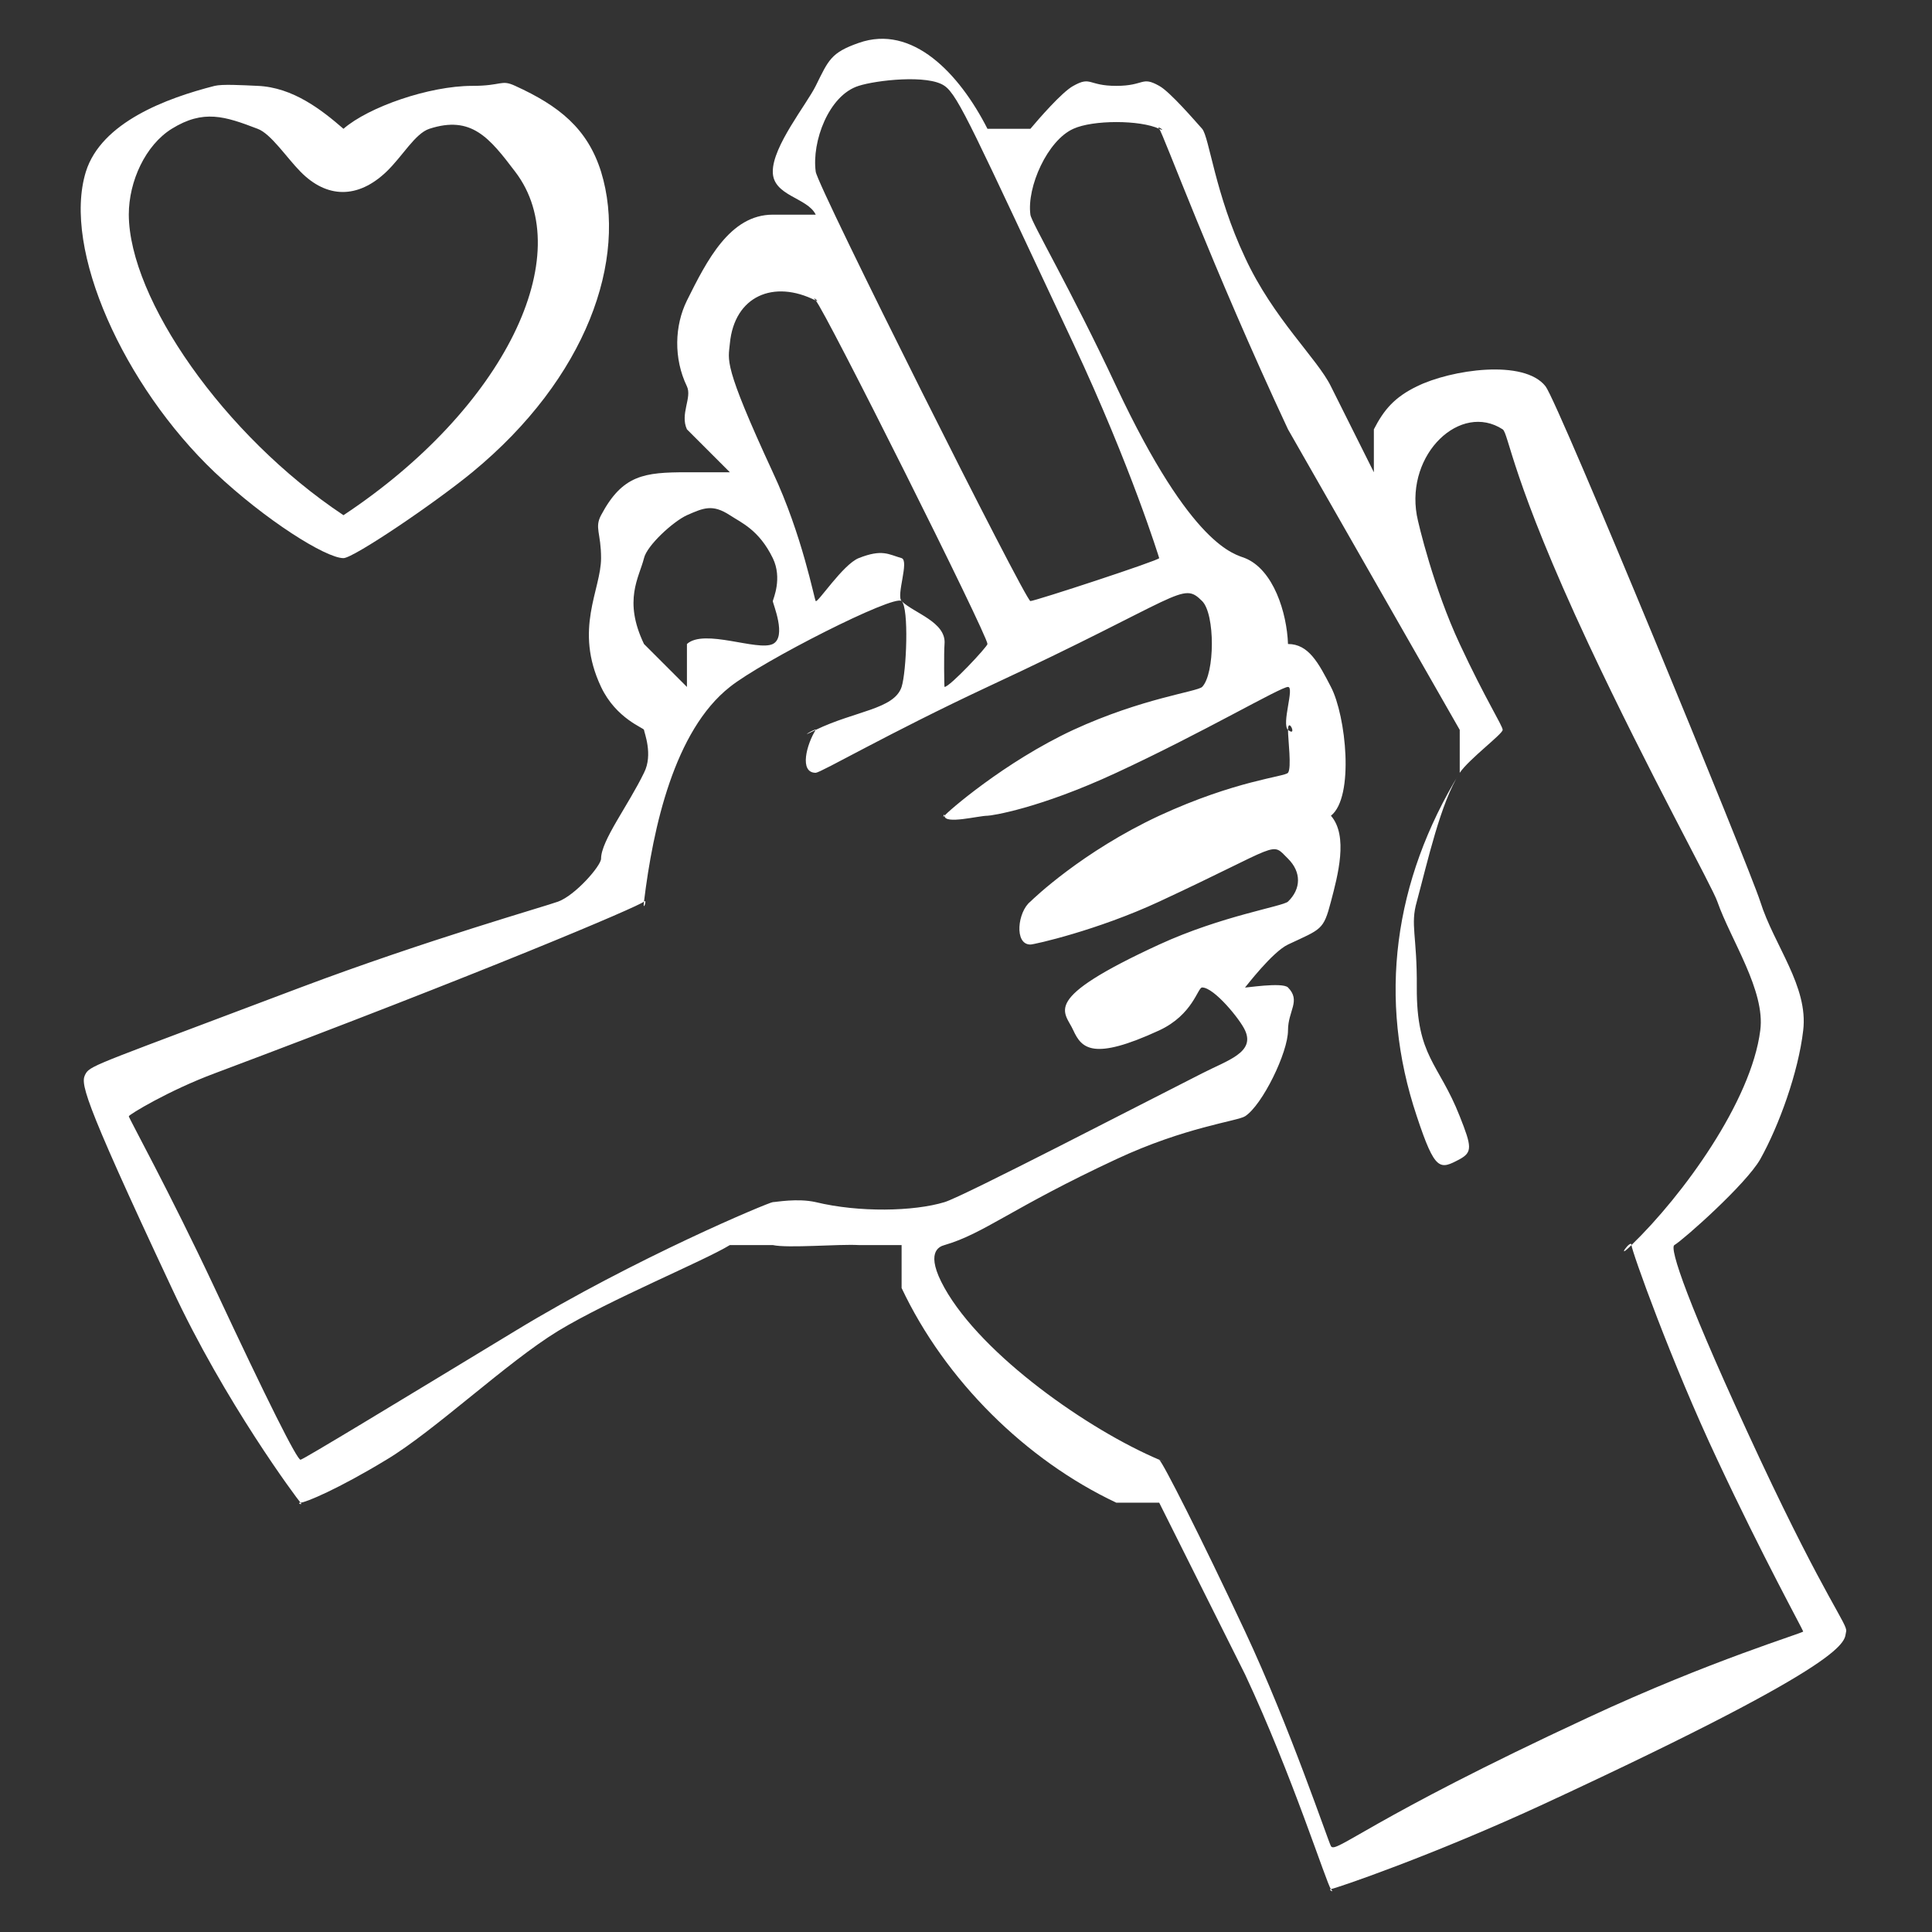
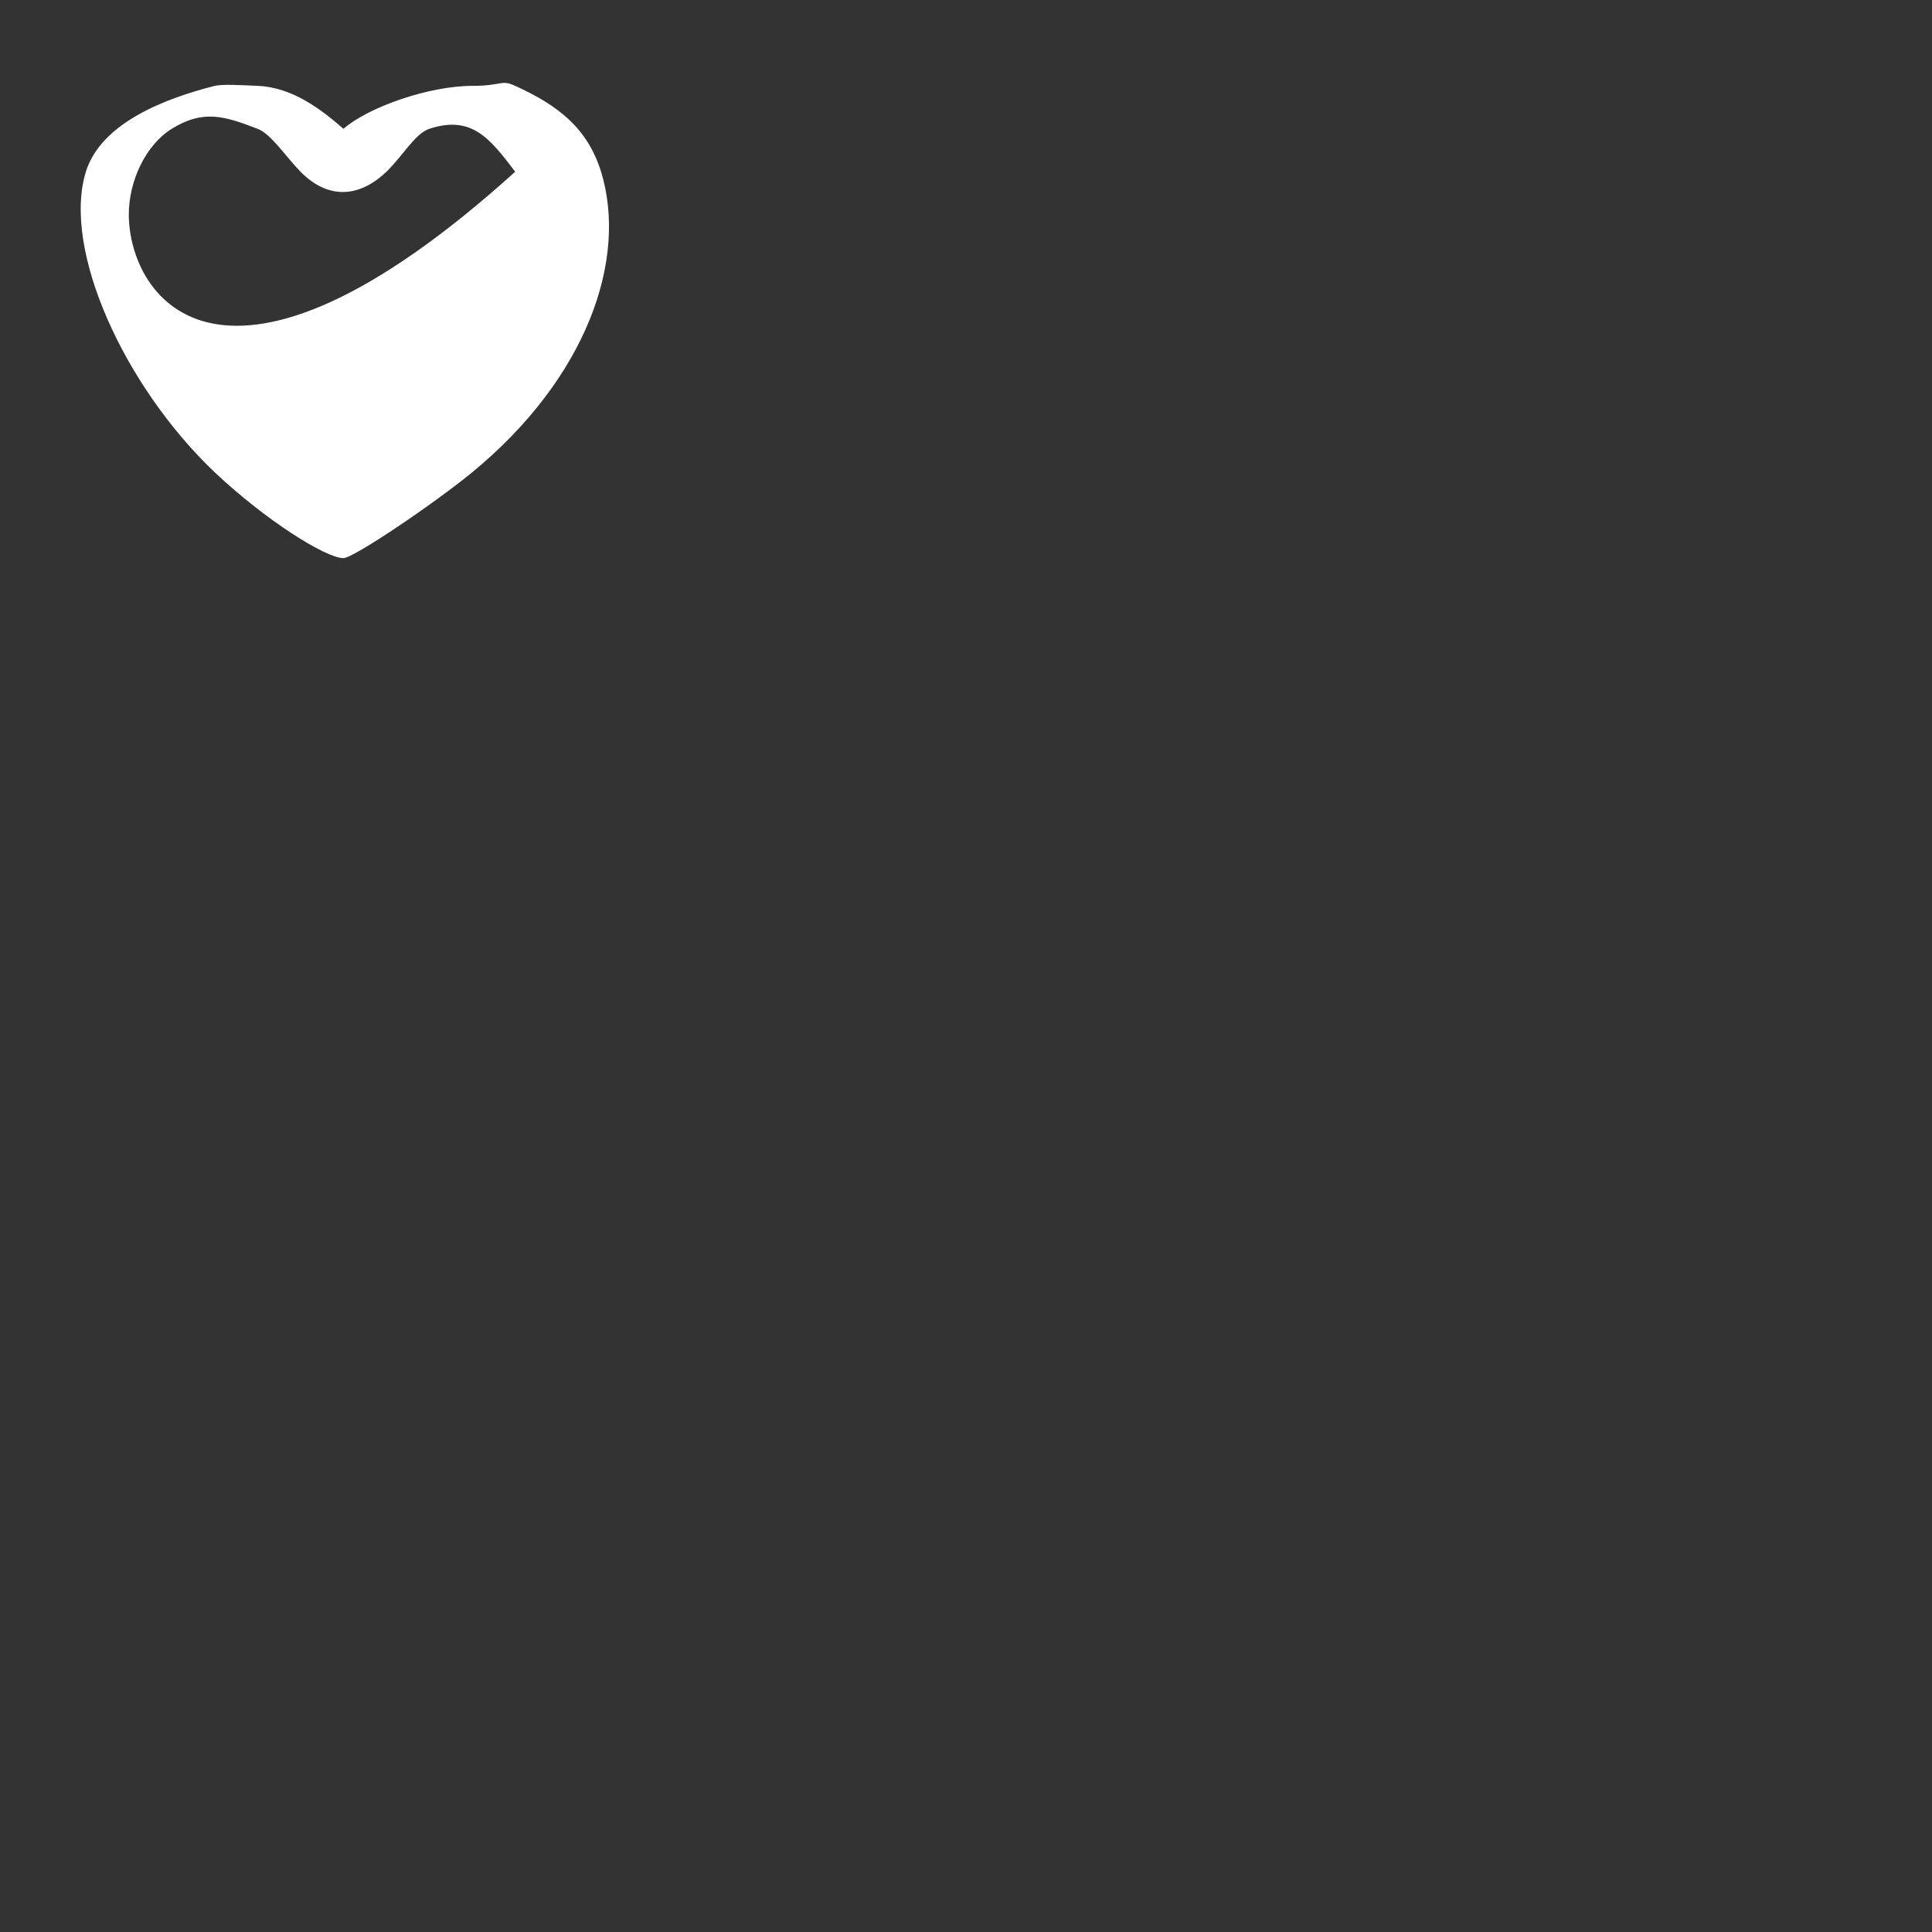
<svg xmlns="http://www.w3.org/2000/svg" width="45" height="45" viewBox="0 0 45 45" fill="none">
  <rect x="0" y="0" width="45" height="45" fill="#333333" stroke="none" />
-   <path d="M20 1C19.353 1.226 19.298 1.399 19 2C18.79 2.427 17.992 3.408 18 4C18 4.566 18.808 4.599 19 5H18C17.003 5 16.464 6.068 16 7C15.712 7.583 15.685 8.347 16 9C16.123 9.261 15.834 9.643 16 10L17 11H16C15.003 11 14.499 11.06 14 12C13.843 12.296 14 12.408 14 13C14 13.74 13.362 14.65 14 16C14.35 16.74 15 16.956 15 17C15 17.052 15.219 17.573 15 18C14.633 18.758 14 19.582 14 20C14 20.165 13.403 20.852 13 21C12.72 21.105 9.939 21.894 7 23C2.4 24.741 2.114 24.808 2 25C1.878 25.218 1.823 25.359 4 30C5.233 32.656 6.922 34.913 7 35C6.895 35 7.07 35.078 7 35C7.114 35 7.881 34.679 9 34C10.12 33.33 11.802 31.731 13 31C14.207 30.269 16.388 29.374 17 29H18C18.35 29.078 19.537 28.974 20 29H21V30C22.015 32.151 23.893 34.007 26 35H27L29 39C30.102 41.351 30.904 43.895 31 44C30.922 44 31.096 44.113 31 44C31.07 44 33.351 43.228 36 42C43.32 38.604 42.939 38.235 43 38C43.044 37.843 42.531 37.265 41 34C39.278 30.317 38.878 29.061 39 29C39.219 28.869 40.668 27.583 41 27C41.438 26.216 41.887 24.975 42 24C42.123 22.973 41.324 22.027 41 21C40.738 20.181 36.306 9.401 36 9C35.502 8.356 33.796 8.608 33 9C32.484 9.252 32.236 9.539 32 10V11L31 9C30.686 8.356 29.656 7.419 29 6C28.301 4.52 28.166 3.192 28 3C27.843 2.826 27.254 2.139 27 2C26.581 1.765 26.665 2 26 2C25.336 2 25.42 1.765 25 2C24.738 2.139 24.175 2.791 24 3H23C22.344 1.711 21.251 0.556 20 1ZM22 2C22.324 2.226 22.674 3.054 25 8C26.356 10.899 26.992 12.974 27 13C27 13.052 24.105 14 24 14C23.887 14 19.044 4.348 19 4C18.904 3.303 19.301 2.218 20 2C20.403 1.869 21.616 1.73 22 2ZM27 3C26.913 2.896 27.193 3.087 27 3C27.088 3.096 28.225 6.204 30 10L34 17V18C32.461 20.516 32.082 23.266 33 26C33.429 27.297 33.537 27.244 34 27C34.298 26.835 34.28 26.705 34 26C33.511 24.755 32.992 24.619 33 23C33.009 21.781 32.843 21.549 33 21C33.254 20.06 33.554 18.697 34 18C34.219 17.678 35 17.096 35 17C35 16.904 34.604 16.297 34 15C33.397 13.711 33.035 12.2 33 12C32.747 10.563 34.021 9.364 35 10C35.14 10.096 35.208 11.169 37 15C38.408 18.004 39.895 20.678 40 21C40.315 21.897 41.123 23.077 41 24C40.79 25.654 39.198 27.842 38 29C37.607 29.392 38 28.843 38 29C38 29.122 38.933 31.736 40 34C41.059 36.264 41.992 37.956 42 38C42.009 38.035 39.86 38.668 37 40C31.858 42.386 31.105 43.191 31 43C30.939 42.895 30.041 40.22 29 38C27.96 35.78 27.079 34.052 27 34C26.913 33.956 27.298 34.131 27 34C25.356 33.303 22.884 31.576 22 30C21.537 29.173 21.869 29.035 22 29C22.927 28.73 23.552 28.141 26 27C27.601 26.251 28.825 26.113 29 26C29.403 25.739 30 24.514 30 24C30 23.538 30.306 23.313 30 23C29.869 22.869 28.974 23.017 29 23C29.018 22.983 29.633 22.174 30 22C30.779 21.634 30.825 21.67 31 21C31.158 20.399 31.411 19.47 31 19C31.551 18.565 31.35 16.67 31 16C30.712 15.443 30.481 15 30 15C29.869 15 30.009 15.34 30 15C29.974 14.277 29.665 13.27 29 13C28.764 12.904 27.767 12.761 26 9C24.933 6.719 24.018 5.174 24 5C23.913 4.356 24.397 3.27 25 3C25.455 2.791 26.554 2.791 27 3ZM19 7C18.878 6.861 19.123 7.061 19 7C19.21 7.218 23 14.791 23 15C23 15.061 22.123 16 22 16C21.992 16 21.983 15.209 22 15C22.044 14.486 21.28 14.279 21 14C20.869 13.869 21.184 13.061 21 13C20.694 12.913 20.551 12.782 20 13C19.633 13.148 19.044 14.052 19 14C18.965 13.957 18.691 12.472 18 11C16.828 8.466 16.965 8.401 17 8C17.105 6.894 18.021 6.504 19 7ZM17 12C17.263 12.174 17.677 12.338 18 13C18.228 13.47 18.009 13.948 18 14C18 14.061 18.333 14.835 18 15C17.642 15.174 16.403 14.634 16 15V16L15 15C14.511 13.981 14.887 13.453 15 13C15.07 12.704 15.677 12.148 16 12C16.394 11.826 16.598 11.739 17 12ZM28 14C28.306 14.305 28.298 15.695 28 16C27.878 16.113 26.609 16.26 25 17C23.391 17.749 22.053 18.922 22 19C21.939 19.078 22 18.913 22 19C22 19.209 22.79 19 23 19C23.088 19 24.199 18.836 26 18C28.029 17.06 29.825 16 30 16C30.158 16 29.843 16.861 30 17C30 16.686 30.228 17.183 30 17C30 17.226 30.088 17.887 30 18C29.913 18.096 28.793 18.173 27 19C25.208 19.836 24.07 20.93 24 21C23.703 21.235 23.616 22 24 22C24.088 22 25.557 21.67 27 21C29.886 19.659 29.589 19.591 30 20C30.315 20.313 30.306 20.704 30 21C29.878 21.113 28.461 21.329 27 22C24.202 23.289 24.799 23.547 25 24C25.193 24.418 25.452 24.714 27 24C27.787 23.634 27.895 23 28 23C28.28 23 28.887 23.747 29 24C29.236 24.514 28.595 24.695 28 25C26.724 25.644 22.42 27.878 22 28C21.283 28.218 20.006 28.244 19 28C18.572 27.904 18.07 28 18 28C17.922 28 14.807 29.293 12 31C9.184 32.707 7.07 33.991 7 34C6.922 34.009 6.233 32.638 5 30C3.942 27.745 3 26.044 3 26C3 25.965 3.925 25.401 5 25C11.262 22.649 14.878 21.113 15 21C14.965 21.27 15.088 20.922 15 21C15.21 19.276 15.706 17.019 17 16C17.752 15.399 20.834 13.835 21 14C21.175 14.165 21.114 15.643 21 16C20.825 16.522 19.919 16.556 19 17C18.519 17.244 19.035 16.939 19 17C18.79 17.331 18.607 18 19 18C19.131 17.991 20.692 17.08 23 16C27.565 13.876 27.528 13.53 28 14Z" fill="white" />
-   <path d="M5 2C3.885 2.284 2.361 2.845 2 4C1.442 5.809 2.889 8.992 5 11C6.176 12.111 7.588 13 8 13C8.232 13 10.108 11.732 11 11C13.669 8.803 14.627 6.042 14 4C13.683 2.992 13.021 2.465 12 2C11.665 1.845 11.704 2 11 2C9.996 2 8.584 2.492 8 3C7.494 2.561 6.824 2.034 6 2C5.623 1.983 5.18 1.957 5 2ZM6 3C6.309 3.112 6.683 3.681 7 4C7.609 4.62 8.331 4.638 9 4C9.378 3.638 9.665 3.112 10 3C10.979 2.681 11.399 3.207 12 4C13.476 5.93 11.759 9.51 8 12C5.203 10.139 3.009 6.956 3 5C3 4.216 3.391 3.379 4 3C4.738 2.543 5.236 2.707 6 3Z" fill="white" />
+   <path d="M5 2C3.885 2.284 2.361 2.845 2 4C1.442 5.809 2.889 8.992 5 11C6.176 12.111 7.588 13 8 13C8.232 13 10.108 11.732 11 11C13.669 8.803 14.627 6.042 14 4C13.683 2.992 13.021 2.465 12 2C11.665 1.845 11.704 2 11 2C9.996 2 8.584 2.492 8 3C7.494 2.561 6.824 2.034 6 2C5.623 1.983 5.18 1.957 5 2ZM6 3C6.309 3.112 6.683 3.681 7 4C7.609 4.62 8.331 4.638 9 4C9.378 3.638 9.665 3.112 10 3C10.979 2.681 11.399 3.207 12 4C5.203 10.139 3.009 6.956 3 5C3 4.216 3.391 3.379 4 3C4.738 2.543 5.236 2.707 6 3Z" fill="white" />
</svg>